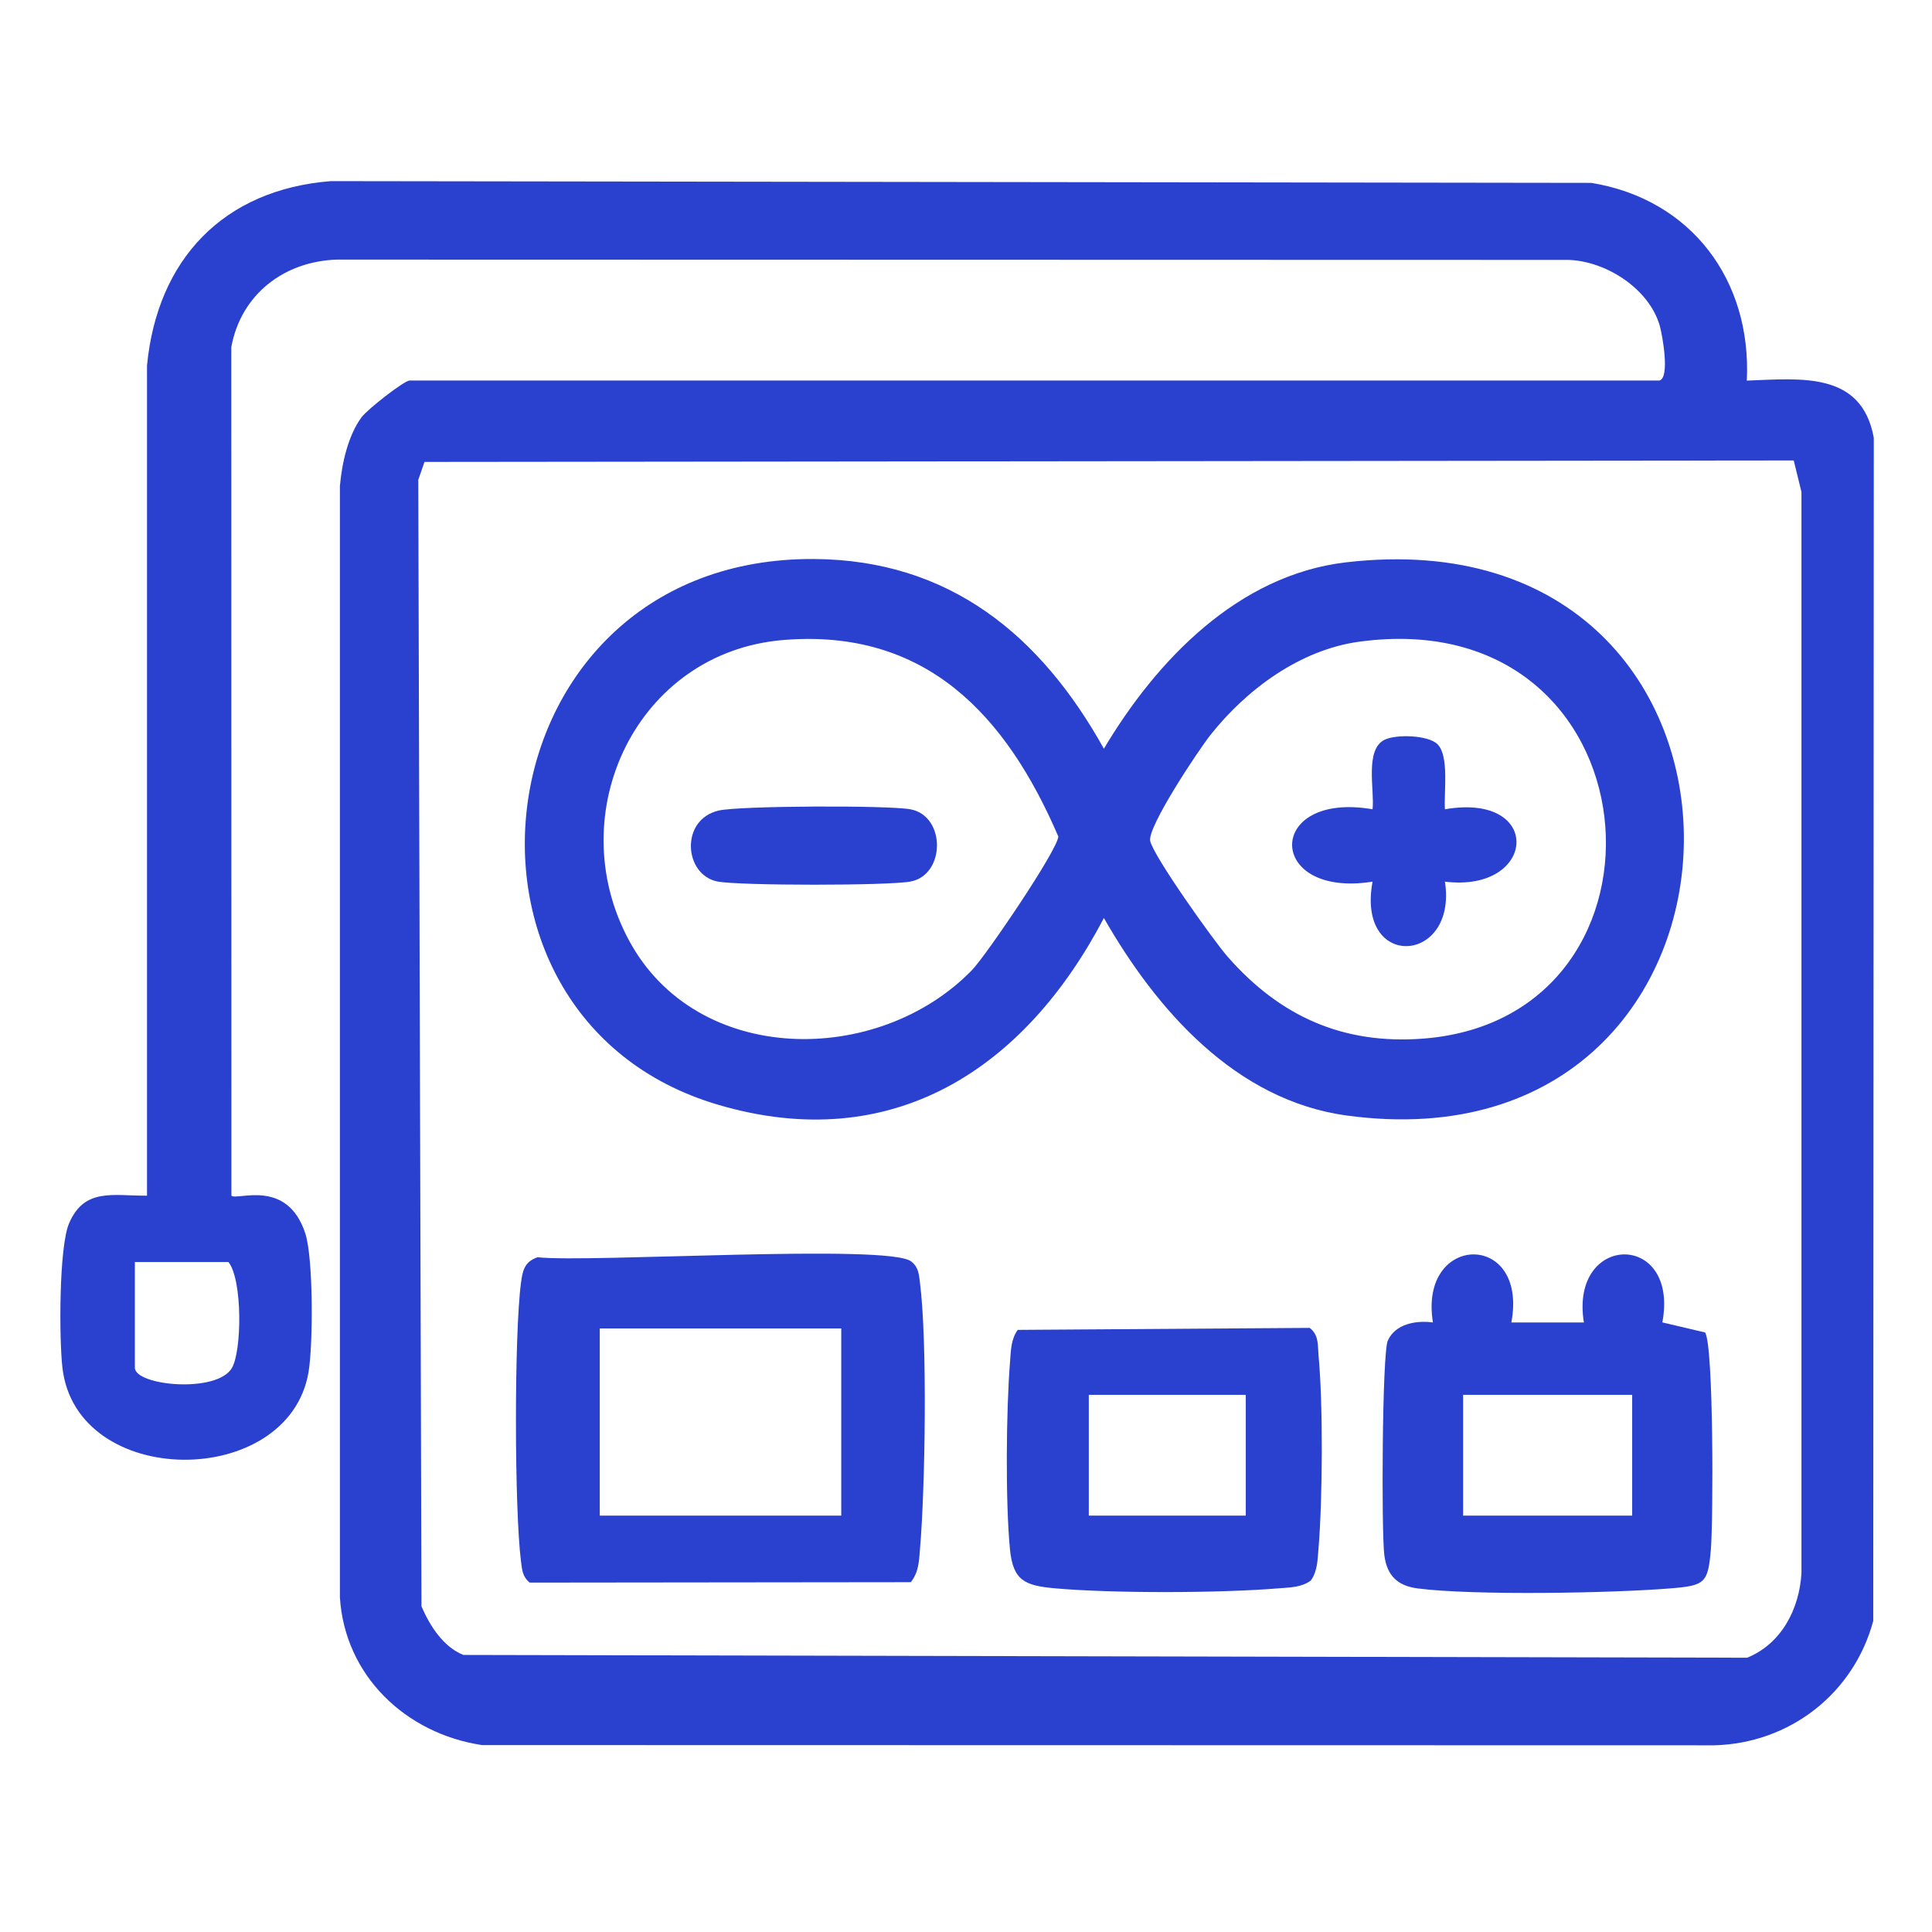
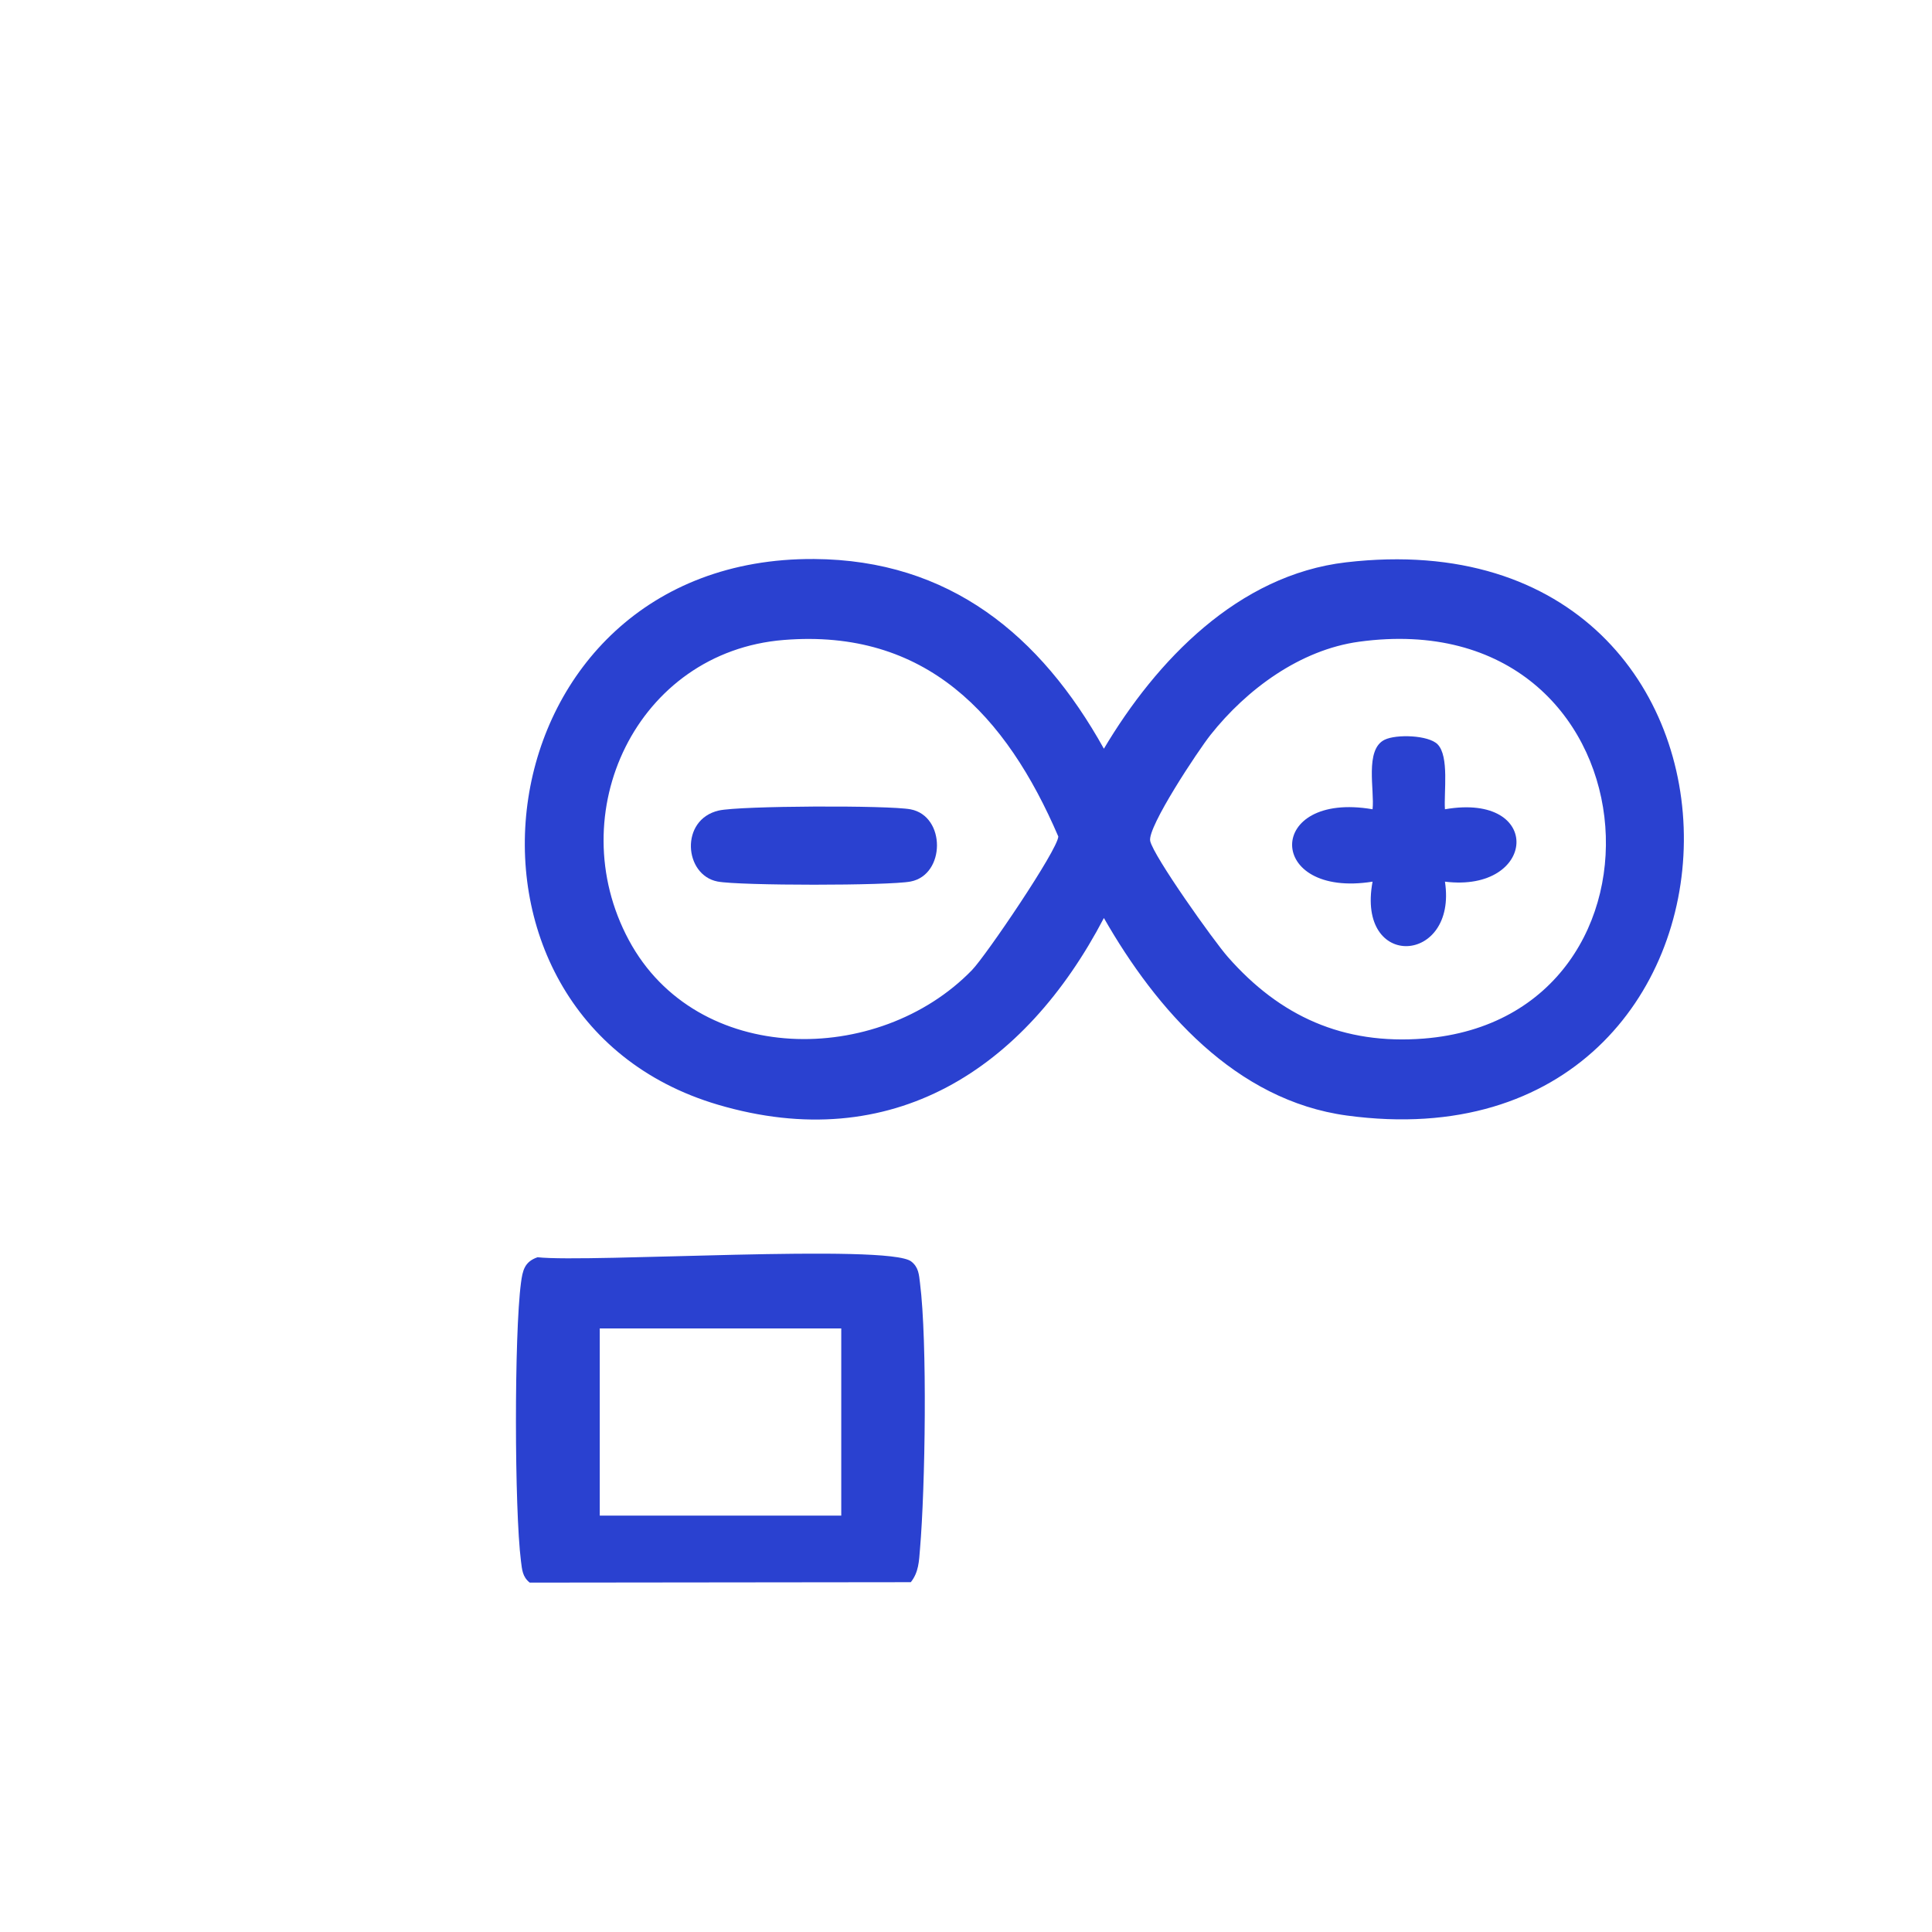
<svg xmlns="http://www.w3.org/2000/svg" width="320" height="320" viewBox="0 0 320 320" fill="none">
-   <path d="M289.329 63.04C290.139 46.42 280.139 33 263.579 30.29L54.799 30C37.009 31.4 26.039 42.95 24.349 60.55V198.04C18.769 198.09 13.979 196.67 11.439 202.63C9.749 206.59 9.789 221.73 10.339 226.53C12.639 246.72 47.779 246.75 51.099 227.29C51.869 222.75 51.909 208.42 50.569 204.3C47.559 195.06 39.199 198.91 38.329 198.04L38.309 57.51C39.889 48.77 47.069 43.27 55.799 43L259.829 43.05C266.099 43.27 273.169 47.87 274.909 53.96C275.349 55.53 276.629 62.6 274.839 63.03H67.839C66.949 63.03 60.829 67.82 59.899 69.09C57.639 72.16 56.629 76.73 56.299 80.5V264.57C57.109 277.58 67.229 287.14 79.829 289.04L283.879 289.08C296.409 288.78 307.029 280.52 310.269 268.47L310.359 72.51C308.349 61.46 298.249 62.72 289.329 63.04ZM38.399 226.6C35.869 230.83 22.339 229.51 22.339 226.53V209.03H37.839C40.189 212 40.069 223.8 38.399 226.6ZM298.379 260.57C298.029 266.55 295.019 272.29 289.379 274.57L76.759 274.11C73.419 272.8 71.159 269.22 69.809 266.06L69.279 79.48L70.309 76.51L297.099 76.27L298.379 81.49V260.57Z" fill="#2A41D0" />
  <path d="M222.939 93.14C205.049 95.23 191.519 109.42 182.839 124.01C172.359 105.19 157.239 92.73 134.839 92.59C79.139 92.25 69.619 168.41 118.899 182.97C147.769 191.5 169.749 177.08 182.839 152.05C191.529 167.25 204.659 182.28 223.099 184.77C296.529 194.71 298.529 84.33 222.939 93.14ZM160.989 160.68C145.469 176.66 115.409 176.65 104.159 155.72C92.849 134.69 105.459 107.97 129.799 106C153.369 104.09 166.659 118.47 175.289 138.55C175.219 140.73 163.309 158.29 160.989 160.68ZM235.819 172.02C222.479 173.07 212.009 168.34 203.369 158.5C201.039 155.86 191.049 141.81 190.509 139.29C190.019 136.99 198.489 124.25 200.509 121.71C206.479 114.18 215.329 107.63 225.099 106.29C274.819 99.5 280.169 168.5 235.819 172.02Z" fill="#2A41D0" />
  <path d="M152.379 212.49C152.209 211.09 152.149 209.89 150.929 208.94C147.159 205.96 97.539 209.18 89.039 208.24C86.859 208.98 86.559 210.45 86.289 212.49C85.159 221.02 85.199 249.97 86.289 258.58C86.469 259.98 86.529 261.17 87.739 262.13L150.859 262.06C152.169 260.41 152.219 258.57 152.379 256.58C153.249 246.4 153.619 222.26 152.379 212.49ZM139.339 251.03H99.339V220.03H139.339V251.03Z" fill="#2A41D0" />
-   <path d="M282.419 220.7L275.339 219.03C278.169 203.85 259.939 204.18 262.339 219.04H250.329C253.169 203.8 234.919 204.23 237.339 219.04C234.629 218.66 231.099 219.24 229.859 222.06C228.919 224.19 228.789 253.77 229.289 257.59C229.729 260.96 231.449 262.65 234.789 263.09C243.969 264.29 267.239 263.88 276.879 263.07C282.419 262.61 282.909 262.17 283.379 256.58C283.769 251.86 283.849 222.96 282.419 220.7ZM270.339 251.03H242.339V231.03H270.339V251.03Z" fill="#2A41D0" />
-   <path d="M218.389 224.48C218.239 222.78 218.479 221.16 216.929 219.94L168.569 220.27C167.449 221.82 167.439 223.66 167.299 225.49C166.649 233.47 166.519 248.72 167.279 256.59C167.789 261.83 169.749 262.63 174.789 263.08C184.359 263.93 202.269 263.88 211.879 263.07C213.709 262.92 215.539 262.93 217.099 261.8C218.229 260.24 218.219 258.4 218.379 256.58C219.069 248.33 219.159 232.66 218.389 224.48ZM206.339 251.03H180.339V231.03H206.339V251.03Z" fill="#2A41D0" />
  <path d="M150.819 146.01C147.159 146.71 122.529 146.71 118.859 146.01C113.289 144.95 112.569 135.74 119.049 134.25C122.519 133.45 147.179 133.36 150.819 134.05C156.679 135.17 156.619 144.9 150.819 146.01Z" fill="#2A41D0" />
  <path d="M239.329 146.03C241.429 159.74 224.599 160.79 227.339 146.03C209.629 148.85 209.519 130.98 227.339 134.04C227.699 130.9 225.999 124.16 229.329 122.53C231.289 121.57 236.589 121.76 238.099 123.27C240.069 125.24 239.129 131.28 239.329 134.04C255.719 131.21 254.519 147.9 239.329 146.03Z" fill="#2A41D0" />
</svg>